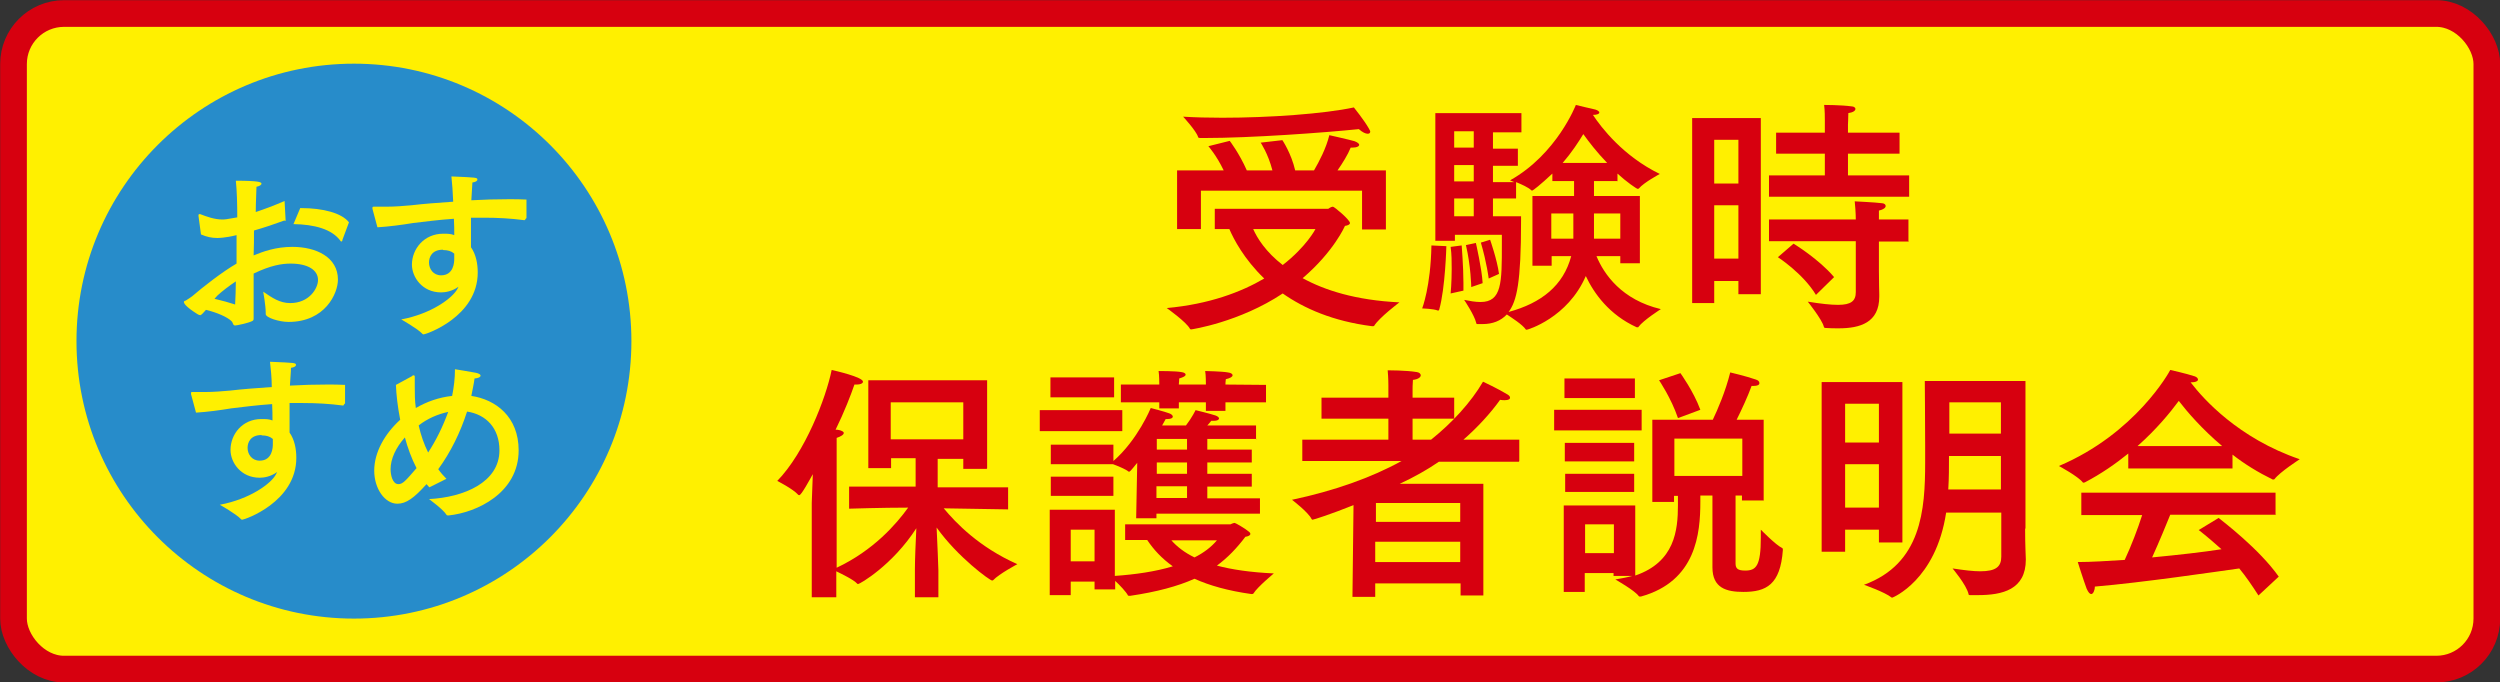
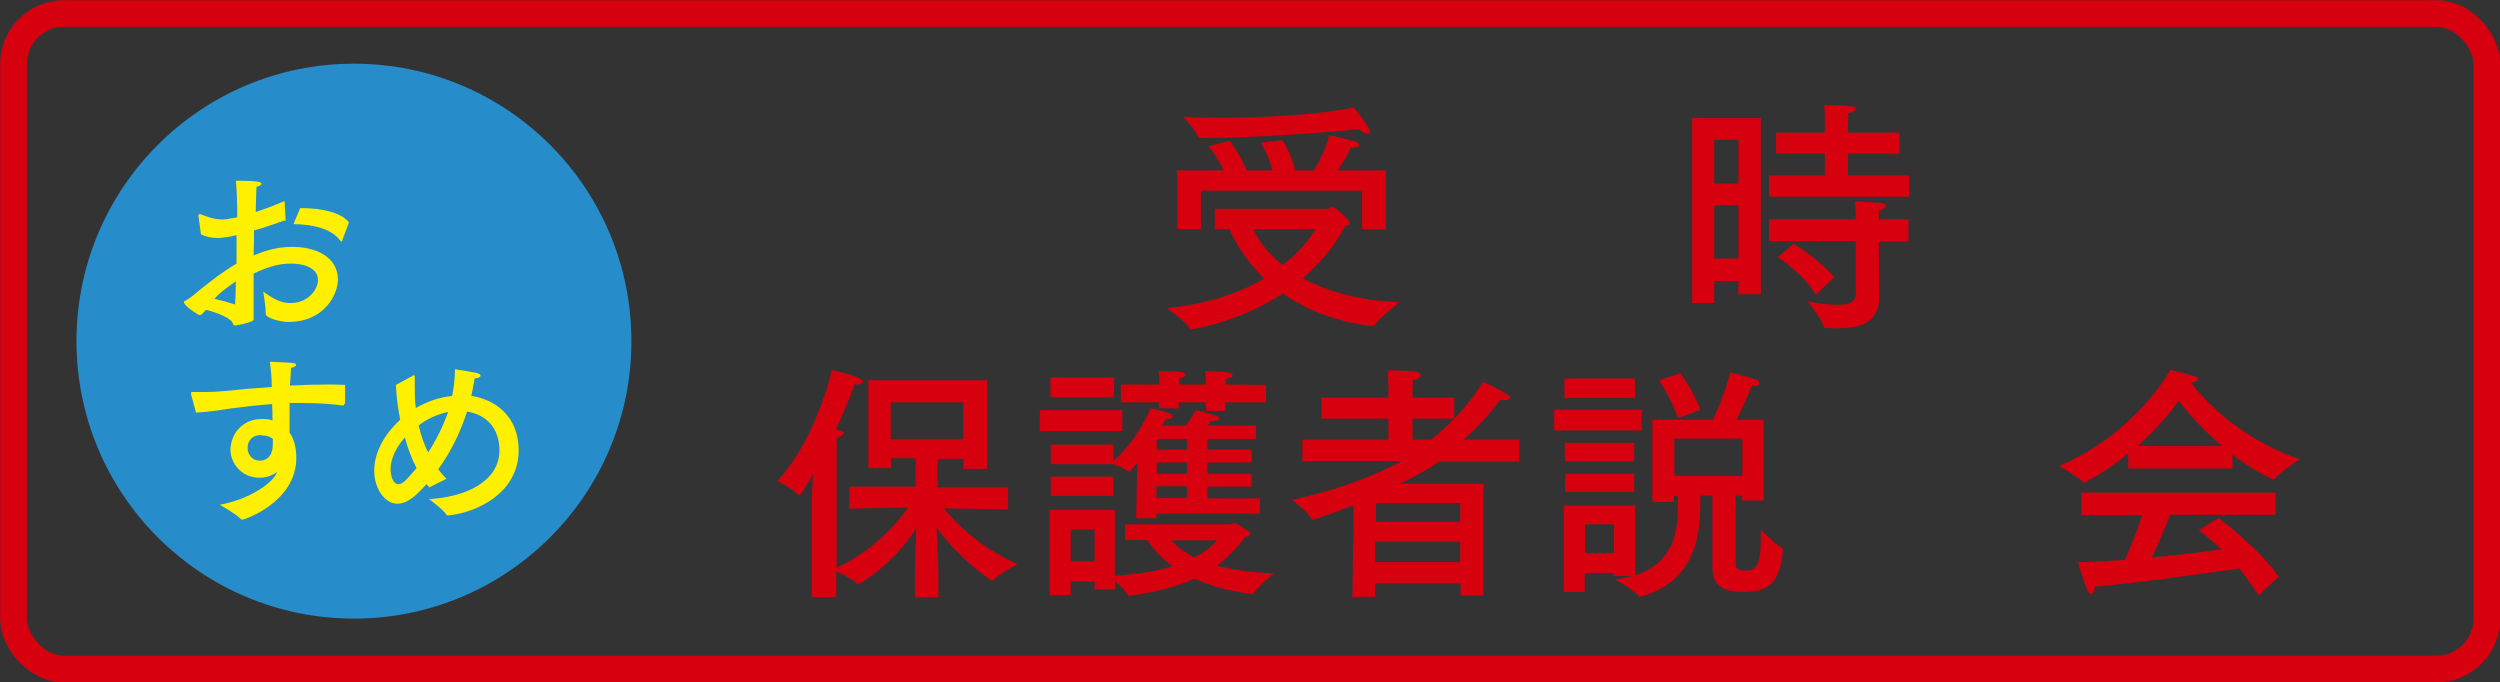
<svg xmlns="http://www.w3.org/2000/svg" id="_レイヤー_1" data-name="レイヤー 1" viewBox="0 0 70.28 19.18">
  <rect x="0" y="0" width="70.28" height="19.18" fill="#333333" stroke="none" />
  <defs>
    <style>
      .cls-1 {
        fill: none;
        stroke: #d7000f;
        stroke-miterlimit: 10;
        stroke-width: .75px;
      }

      .cls-2 {
        fill: #fff000;
      }

      .cls-3 {
        fill: #278cca;
      }

      .cls-4 {
        fill: #d7000f;
      }
    </style>
  </defs>
  <g>
    <g>
-       <rect class="cls-2" x=".38" y=".38" width="69.53" height="18.43" rx="1.42" ry="1.42" />
      <rect class="cls-1" x=".38" y=".38" width="69.53" height="18.43" rx="1.42" ry="1.42" />
    </g>
    <g>
      <path class="cls-4" d="M37.34,5.87s.08-.06.13-.06c.04,0,.48.37.48.46,0,.04-.06.07-.14.08,0,0-.31.72-1.19,1.47.62.34,1.49.62,2.72.68,0,0-.57.43-.71.66,0,.01-.02.01-.06.01-1.1-.14-1.91-.5-2.51-.92-1.22.81-2.56,1.01-2.57,1.01-.01,0-.03,0-.04-.02-.1-.19-.65-.58-.65-.58,1.2-.11,2.09-.45,2.74-.83-.57-.55-.86-1.11-.98-1.39h-.41v-.57h3.2ZM38.97,6.45h-.68v-1.09h-4.53v1.08h-.67v-1.65h1.31c-.2-.42-.43-.68-.43-.68l.6-.15s.27.35.48.83h.72c-.12-.47-.33-.78-.33-.78l.61-.07s.25.37.36.85h.53c.15-.26.34-.62.43-.99,0,0,.58.13.71.17.08.03.13.07.13.1,0,.04-.06.08-.2.08h-.04c-.08.2-.23.44-.37.64h1.36v1.66ZM33.83,3.88h-.09s-.06,0-.06-.03c-.05-.17-.42-.57-.42-.57.33.02.7.03,1.1.03,1.32,0,2.87-.11,3.7-.29,0,0,.29.36.42.59.02.04.04.07.04.09,0,.04-.03.06-.07.06-.06,0-.15-.04-.25-.13-.98.1-3.02.25-4.36.25ZM35.23,6.44c.11.25.35.64.83,1.01.67-.52.92-1.01.92-1.01h-1.75Z" />
-       <path class="cls-4" d="M40.66,6.92s-.03,1.18-.2,1.78c0,.01-.01.03-.03.03h-.01c-.12-.05-.44-.06-.44-.06,0,0,.24-.61.26-1.77l.42.02ZM45.48,5.09h-.67v.42h1.29v1.89h-.55v-.2h-.67c.21.51.71,1.23,1.81,1.49,0,0-.49.31-.63.5,0,.01-.01.01-.02.01,0,0-.01,0-.03,0-.77-.35-1.2-.95-1.43-1.44-.51,1.18-1.64,1.51-1.66,1.51,0,0-.02,0-.03-.01-.08-.13-.41-.34-.53-.42-.17.18-.4.27-.68.27-.04,0-.08,0-.13,0-.03,0-.05,0-.05-.03-.05-.22-.34-.65-.34-.65.15.03.31.06.46.06.6,0,.6-.54.6-1.62v-.27h-1.32v.17h-.55v-3.59h2.42v.54h-.8v.46h.7v.48h-.7v.46h.6c-.07-.03-.12-.05-.12-.05,1.32-.74,1.85-2.12,1.85-2.12,0,0,.45.11.55.13.07.02.11.06.11.08,0,.04-.06.07-.18.07.23.35.85,1.16,1.88,1.66,0,0-.45.24-.59.41,0,0-.02.01-.03.01-.03,0-.32-.2-.57-.43v.22ZM41.09,6.89s.05.62.05,1.06c0,.08,0,.15,0,.22l-.36.08s.03-.3.03-.69c0-.2,0-.41-.03-.62l.31-.04ZM40.88,3.69v.46h.55v-.46h-.55ZM40.88,4.64v.46h.55v-.46h-.55ZM40.88,5.58v.5h.55v-.5h-.55ZM41.49,6.83s.17.74.19,1.13l-.32.11s-.01-.59-.15-1.18l.28-.06ZM41.89,6.74s.2.57.25.96l-.29.13s-.05-.43-.22-1.01l.26-.08ZM43.64,5.09v-.21c-.34.32-.55.48-.57.48,0,0-.01,0-.02-.01-.08-.08-.28-.17-.43-.23v.46h-.65v.5h.79v.13c0,1.74-.12,2.25-.35,2.56.92-.25,1.54-.74,1.76-1.57h-.55v.27h-.54v-1.96h1.17v-.42h-.61ZM43.61,6v.71h.62c0-.07,0-.14,0-.22v-.49h-.63ZM45.18,4.58c-.29-.3-.52-.6-.67-.81-.14.23-.33.52-.58.81h1.25ZM44.81,6v.55c0,.06,0,.11,0,.16h.74v-.71h-.73Z" />
      <path class="cls-4" d="M49.49,8.27h-.62v-.37h-.68v.62h-.62V3.32h1.93v4.95ZM48.19,3.93v1.23h.68v-1.23h-.68ZM48.19,5.77v1.5h.68v-1.5h-.68ZM53.4,4.32h-1.45v.61h1.72v.6h-3.94v-.6h1.57v-.61h-1.37v-.59h1.37v-.34c0-.1,0-.28-.02-.44,0,0,.48,0,.77.04.07,0,.11.04.11.07,0,.05-.06.1-.2.12,0,.13-.01.32-.01.32v.23h1.45v.59ZM53.67,6.79h-.85v.83c0,.34.01.6.01.65v.07c0,.73-.54.89-1.14.89-.12,0-.25,0-.36-.01-.03,0-.05,0-.06-.04-.05-.2-.45-.7-.45-.7.37.06.64.09.85.09.37,0,.5-.11.5-.36v-1.43h-2.44v-.61h2.44c0-.17-.02-.43-.03-.51,0,0,.6.03.74.05.09,0,.13.04.13.08,0,.05-.06.1-.19.13v.25s.83,0,.83,0v.61ZM51.05,8.29c-.36-.6-1.07-1.06-1.07-1.06l.44-.38s.71.43,1.14.94l-.51.5Z" />
      <path class="cls-4" d="M27.74,13.18h-.66v-.28h-.72v.8s1.98,0,1.98,0v.62s-1.07-.02-1.81-.03c.34.41.99,1.09,2.07,1.57,0,0-.51.27-.68.45,0,0-.02.01-.03.01-.06,0-.96-.65-1.56-1.49.02.46.05,1.08.05,1.2v.76h-.66v-.79c0-.24.02-.76.04-1.15-.67,1.04-1.59,1.57-1.64,1.57,0,0-.01,0-.02-.01-.11-.12-.43-.27-.59-.35v.73h-.69v-2.65s.03-.81.03-.81c-.08.14-.32.59-.38.59,0,0-.02,0-.03-.01-.15-.17-.59-.39-.59-.39.78-.8,1.37-2.33,1.53-3.12.09.02.88.2.88.33,0,.05-.08.08-.17.08-.02,0-.05,0-.07,0-.1.29-.28.76-.53,1.27.02,0,.04,0,.05,0,.13.02.18.06.18.09,0,.05-.08.1-.2.14,0,.13,0,.51,0,.51v3.14c1.04-.49,1.68-1.23,2.01-1.69-.71,0-1.66.03-1.66.03v-.62h1.87v-.8h-.69v.28h-.64v-2.47h3.34v2.47ZM25.04,11.31v1.04h2.04v-1.04h-2.04Z" />
      <path class="cls-4" d="M31.55,12.12h-2.32v-.59h2.32v.59ZM31.63,15.19v-.45h2.96s.08-.04.12-.04c.02,0,.3.16.39.24.04.03.05.05.05.07,0,.04-.06.07-.14.08-.24.32-.5.59-.8.81.41.11.94.19,1.6.22,0,0-.46.38-.57.56-.01.02-.04.02-.06.02-.65-.09-1.18-.24-1.6-.43-.47.21-1.06.37-1.81.48-.04,0-.05,0-.06-.01-.05-.1-.23-.29-.36-.41v.24h-.58v-.22h-.67v.38h-.59v-2.4h1.83v1.86c.57-.04,1.14-.12,1.63-.27-.31-.22-.54-.47-.72-.74h-.62ZM31.32,11.17h-1.79v-.56h1.79v.56ZM35.32,12.34h-1.38v.3h1.25v.36h-1.25v.32h1.25v.36h-1.25v.33h1.48v.43h-2.91v.13h-.57l.03-1.56c-.2.25-.21.25-.23.25t-.01,0c-.08-.07-.33-.17-.44-.21h-1.75v-.55h1.76v.46c.69-.6,1.05-1.49,1.05-1.49,0,0,.39.1.52.15.06.02.1.06.1.09,0,.04-.05.07-.15.07h-.05s-.06.11-.1.18h.67c.17-.22.27-.43.27-.43,0,0,.41.1.56.15.06.02.1.06.1.08,0,.04-.05.07-.14.07-.02,0-.05,0-.08,0-.04.05-.07.09-.11.13h1.37v.4ZM31.3,13.94h-1.76v-.54h1.76v.54ZM30.1,14.89v.89h.67v-.89h-.67ZM35.59,11.31h-1.14v.24h-.55v-.24h-.76v.17h-.55v-.17h-1.08v-.5h1.08v-.03s0-.23-.02-.35c0,0,.5,0,.64.03.08.01.12.04.12.07,0,.04-.05.07-.18.11,0,.06-.01.15-.01.15v.02h.76v-.02s0-.25-.02-.36c0,0,.49.01.64.04.08.01.13.04.13.08s-.06.08-.19.11c-.01.06-.01.15-.01.15h0s1.14.01,1.14.01v.5ZM32.52,13v.32s.85,0,.85,0v-.32h-.85ZM32.51,13.67v.33h.86v-.33h-.86ZM32.52,12.34v.3h.85v-.3h-.85ZM32.93,15.19c.15.17.36.34.65.48.26-.13.47-.29.63-.48h-1.28Z" />
      <path class="cls-4" d="M42.7,12.98h-2.25c-.32.22-.69.43-1.1.62h2.35s0,3.14,0,3.14h-.64v-.34h-2.4v.38h-.64l.03-2.58c-.62.25-1.12.41-1.15.41-.01,0-.02,0-.03-.02-.09-.19-.55-.54-.55-.54,1.18-.25,2.23-.62,3.08-1.09h-2.79v-.6h2.42v-.59h-1.88v-.59h1.88v-.35s0-.22-.02-.42c0,0,.53,0,.82.05.07.01.11.05.11.09,0,.05-.06.11-.22.13-.01.12-.01.25-.01.25v.25h1.17v.59h-1.17v.59h.52c.59-.47,1.13-1.06,1.46-1.63,0,0,.43.2.69.36.05.03.07.06.07.09,0,.04-.04.07-.15.07-.04,0-.08,0-.13-.01-.27.38-.64.78-1.03,1.12h1.57v.6ZM38.66,15.23v.57s2.39,0,2.39,0v-.57h-2.39ZM38.68,14.14v.53s2.37,0,2.37,0v-.53h-2.37Z" />
      <path class="cls-4" d="M46.15,12.1h-2.46v-.58h2.46v.58ZM49.59,14.07h-.62v-.14h-.18v1.91c0,.14.06.2.27.2.31,0,.44-.13.44-.93v-.22s.42.43.59.51c.03.01.03.04.03.06-.07.98-.47,1.18-1.11,1.18-.48,0-.87-.11-.87-.69v-2.02s-.34,0-.34,0c0,.06,0,.11,0,.18,0,.89-.12,2.23-1.67,2.66,0,0-.02,0-.03,0-.01,0-.02,0-.03-.01-.11-.16-.66-.47-.66-.47.17-.03.34-.06.48-.1h-.53v-.08h-.81v.53h-.59v-2.43h2.01v1.97c1.11-.38,1.2-1.27,1.2-1.98v-.26h-.11v.17h-.61v-2.31h1.7c.13-.27.36-.8.49-1.33,0,0,.43.1.72.2.07.02.1.06.1.1,0,.05-.05.08-.17.08h-.05c-.1.28-.28.67-.42.95h.76v2.28ZM45.96,11.19h-1.98v-.55h1.98v.55ZM45.94,12.97h-1.95v-.52h1.95v.52ZM45.94,13.83h-1.94v-.51h1.94v.51ZM44.56,14.74v.81h.81v-.81h-.81ZM47.17,11.75c-.19-.56-.53-1.06-.53-1.06l.6-.2s.37.51.56,1.03l-.62.23ZM47.07,12.33v1.05h1.91v-1.05h-1.91Z" />
-       <path class="cls-4" d="M53.48,15.25h-.66s0-.36,0-.36h-.95v.62h-.66v-4.77h2.27v4.51ZM51.87,11.35v1.09h.95v-1.09h-.95ZM51.87,13.05v1.22h.95v-1.22h-.95ZM56.93,14.85c0,.5.02.79.02.88h0c0,.85-.66,1-1.35,1-.08,0-.15,0-.22,0-.02,0-.04,0-.04-.03-.06-.26-.45-.72-.45-.72.33.05.58.08.78.08.44,0,.59-.13.59-.41v-1.24h-1.55c-.29,1.91-1.51,2.39-1.51,2.39,0,0-.01,0-.02,0-.2-.16-.78-.36-.78-.36,1.62-.59,1.72-2.11,1.72-3.44v-.48c0-.57-.01-1.81-.01-1.81h2.83v4.16ZM54.79,12.82c0,.3,0,.62-.02.94h1.48v-.94h-1.46ZM54.8,11.31s0,.39,0,.88h1.45v-.88h-1.44Z" />
      <path class="cls-4" d="M61.6,10.77c.33.43,1.32,1.55,3.05,2.14,0,0-.56.36-.71.56,0,0-.01.01-.03.01,0,0-.01,0-.02,0-.41-.2-.8-.44-1.13-.7v.39h-2.93v-.42c-.36.29-.76.57-1.22.81-.01,0-.02.01-.04.01,0,0-.01,0-.02-.01-.13-.17-.67-.46-.67-.46,2.15-.91,3.11-2.65,3.13-2.7,0,0,.45.1.69.18.06.02.09.06.09.09,0,.04-.06.08-.21.08h0ZM63.99,14.47h-2.98c-.1.25-.31.76-.51,1.2.74-.07,1.44-.15,1.95-.23-.2-.18-.41-.36-.64-.54l.56-.34c.11.09,1.14.87,1.69,1.65l-.57.53c-.18-.28-.35-.53-.54-.76-.57.08-2.74.4-4.06.51,0,.11-.05.21-.1.21-.04,0-.08-.04-.13-.15-.09-.24-.25-.75-.25-.75.38,0,.84-.03,1.32-.06.19-.41.37-.88.49-1.26h-1.71v-.63h5.46v.63ZM62.47,12.54c-.57-.48-.99-.97-1.22-1.27-.25.34-.64.81-1.16,1.27h2.38Z" />
    </g>
  </g>
  <g>
    <circle class="cls-3" cx="9.95" cy="9.59" r="7.8" />
    <g>
      <path class="cls-2" d="M7.99,6.2c-.27.1-.57.2-.85.28,0,.22,0,.46-.01.7.27-.11.62-.24,1.09-.24.67,0,1.28.29,1.28.92,0,.39-.36,1.19-1.39,1.19-.26,0-.64-.12-.64-.22v-.04c0-.2-.07-.59-.07-.59.25.17.46.32.76.32.53,0,.78-.41.78-.65,0-.27-.27-.46-.77-.46-.25,0-.56.05-1.04.28,0,.24,0,.48,0,.69s0,.4,0,.56c0,.05,0,.07-.05.09-.1.05-.42.12-.47.12-.06,0-.06-.07-.09-.11-.12-.13-.44-.26-.73-.33-.05.06-.13.15-.16.15-.02,0-.05-.01-.08-.03-.35-.22-.38-.31-.38-.34,0-.02.01-.03.05-.04.03-.02.16-.1.18-.12.29-.25.85-.69,1.25-.92v-.8c-.32.08-.52.08-.54.08-.16,0-.3-.03-.46-.1l-.07-.52v-.02s0-.03.02-.03c.01,0,.02,0,.03,0,.18.07.4.15.62.15.06,0,.1,0,.42-.06,0-.38-.01-.74-.04-1.03.64,0,.72.04.72.08,0,.04-.05.07-.14.09,0,.15-.02.4-.02.71.24-.08.51-.18.81-.31l.03.56ZM6.11,8.31s-.05.06-.08.09c.21.05.4.1.58.16.01-.21.02-.43.02-.65-.18.12-.38.27-.52.4ZM9.63,6.76s-.02.03-.03.03c0,0-.02,0-.03-.02-.24-.33-.73-.46-1.32-.47l.19-.45h.03c.61,0,1.14.14,1.34.4l-.19.51Z" />
-       <path class="cls-2" d="M14.77,6.16s0,.03-.03.03c-.38-.05-.75-.07-1.12-.07-.13,0-.26,0-.38,0,0,.31,0,.62,0,.83.14.2.19.46.19.71,0,1.25-1.46,1.74-1.52,1.74-.02,0-.02,0-.04-.02-.13-.14-.59-.4-.59-.4.85-.16,1.44-.6,1.58-.86l.03-.06c-.18.13-.37.16-.49.16-.53,0-.82-.43-.82-.78h0c0-.44.34-.87.88-.87.12,0,.21,0,.31.04,0-.14,0-.3-.01-.46-.43.03-.82.08-1.15.12-.3.05-.67.1-1,.12l-.14-.52s0-.02,0-.03c0-.02.01-.03.04-.03h.02c.11,0,.23,0,.35,0,.23,0,.46-.02.69-.04.33-.04.74-.07,1.17-.1-.01-.27-.03-.52-.05-.71.71.03.73.03.73.09,0,.04-.06.07-.14.08-.01.12-.02.3-.03.5.35-.02.71-.03,1.05-.03.17,0,.33,0,.5.01v.52ZM12.45,7.02c-.31,0-.39.21-.39.36,0,.18.12.36.34.36.36,0,.37-.38.37-.46,0-.05,0-.1,0-.15-.08-.07-.18-.1-.31-.1Z" />
      <path class="cls-2" d="M9.67,11.37s0,.03-.03.03c-.38-.05-.75-.07-1.12-.07-.13,0-.26,0-.38,0,0,.31,0,.62,0,.83.14.2.19.46.19.71,0,1.25-1.46,1.74-1.52,1.74-.02,0-.02,0-.04-.02-.13-.14-.59-.4-.59-.4.85-.16,1.45-.6,1.58-.86l.03-.06c-.18.13-.37.16-.49.16-.53,0-.82-.43-.82-.78h0c0-.44.33-.87.87-.87.12,0,.21,0,.31.04,0-.14,0-.3-.01-.46-.43.03-.82.08-1.15.12-.3.05-.66.1-.99.12l-.14-.52s0-.02,0-.03c0-.02,0-.03.04-.03h.02c.11,0,.23,0,.35,0,.22,0,.46-.02.69-.04.33-.04.74-.07,1.17-.1,0-.27-.03-.52-.05-.71.71.03.73.03.73.09,0,.04-.06.07-.14.08,0,.12-.02.3-.03.5.35-.02.71-.03,1.05-.03.17,0,.33,0,.5.01v.52ZM7.35,12.23c-.31,0-.39.21-.39.36,0,.18.12.36.34.36.36,0,.37-.38.37-.46,0-.05,0-.1,0-.15-.08-.07-.18-.1-.31-.1Z" />
      <path class="cls-2" d="M11.59,10.56s.03-.01.04-.01c.02,0,.03.02.03.04,0,.09,0,.18,0,.27,0,.2,0,.41.03.61.31-.18.65-.3,1.02-.34.05-.25.08-.49.08-.75,0,0,.44.07.59.1.09.02.13.05.13.08,0,.04-.06.07-.17.08-.02.16-.06.33-.09.49.68.1,1.33.58,1.33,1.53,0,1.2-1.18,1.75-1.97,1.83-.03,0-.05,0-.06-.02-.09-.15-.49-.44-.49-.44.98-.05,1.98-.47,1.98-1.37,0-.63-.38-1.01-.91-1.09-.19.59-.46,1.14-.81,1.62.07.1.15.19.23.27l-.48.24-.08-.09c-.35.39-.57.55-.82.55-.35,0-.65-.42-.65-.93s.29-1.03.73-1.43c-.07-.36-.11-.7-.12-.98l.46-.25ZM11.38,12.3c-.25.28-.4.6-.4.89,0,.15.05.42.22.42.12,0,.2-.09.51-.45-.14-.27-.25-.57-.33-.87ZM12.03,12.73c.23-.35.42-.74.57-1.15-.29.06-.59.19-.83.38.06.27.15.53.27.77Z" />
    </g>
  </g>
</svg>